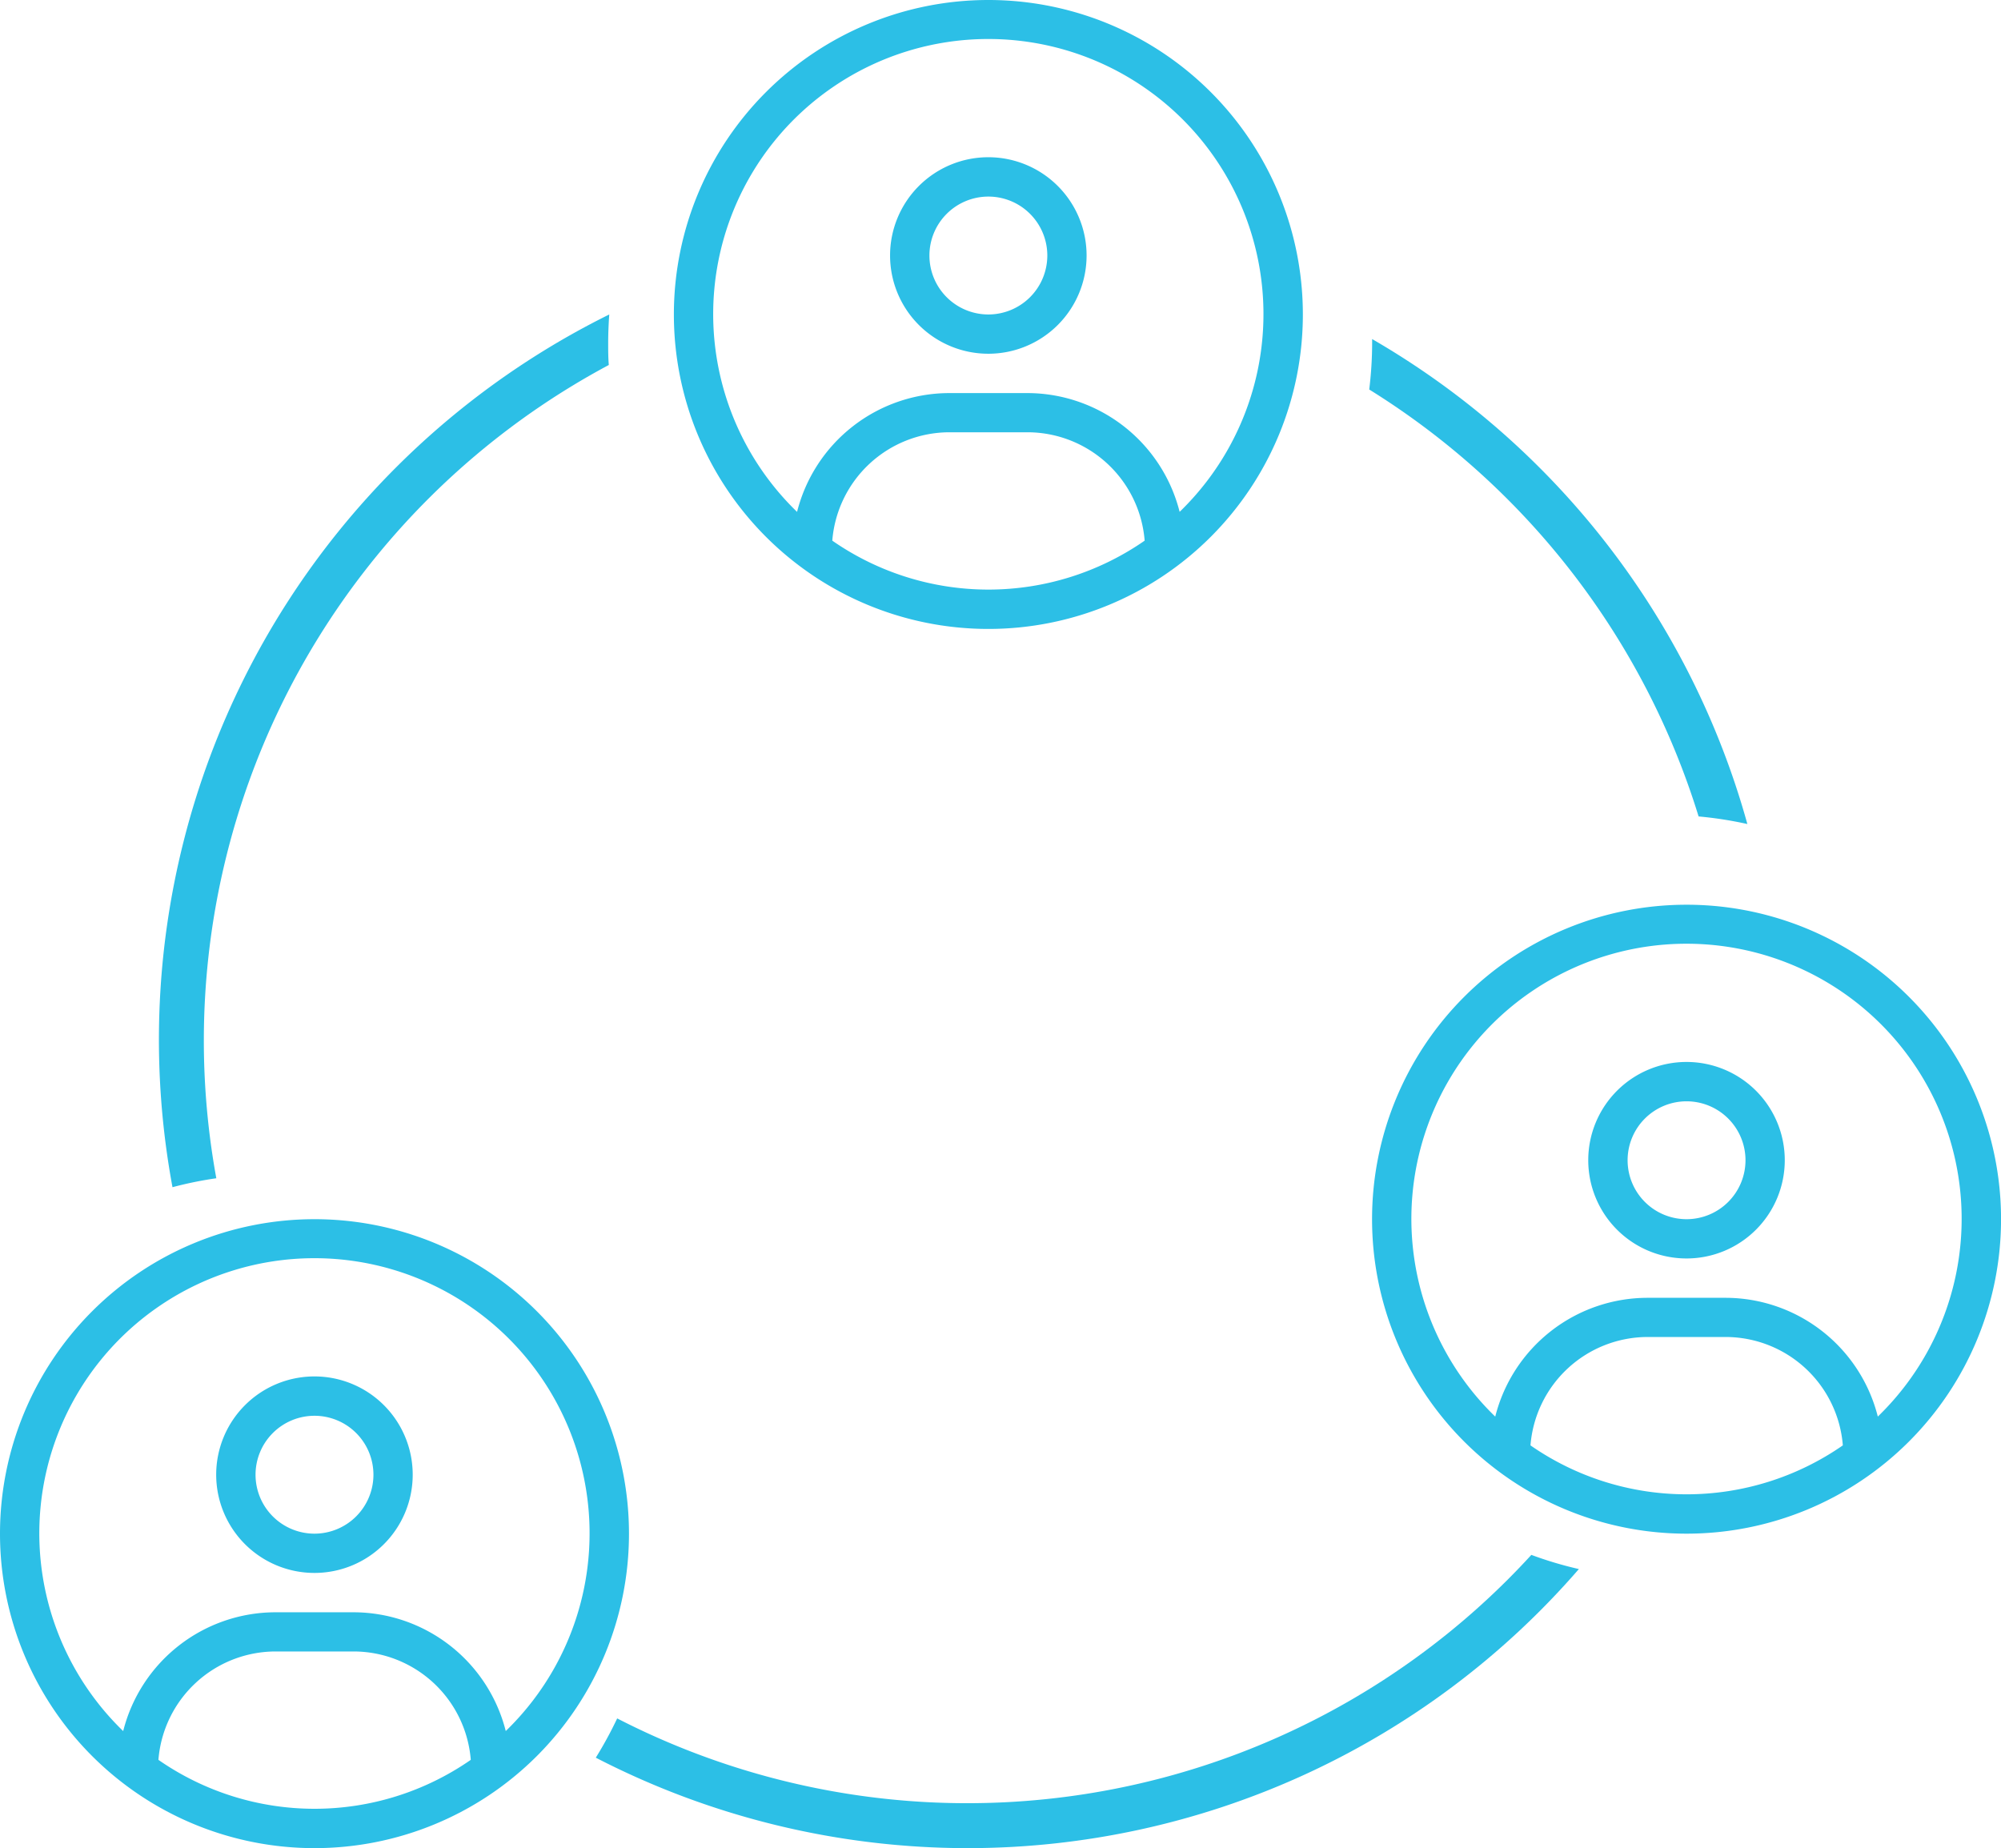
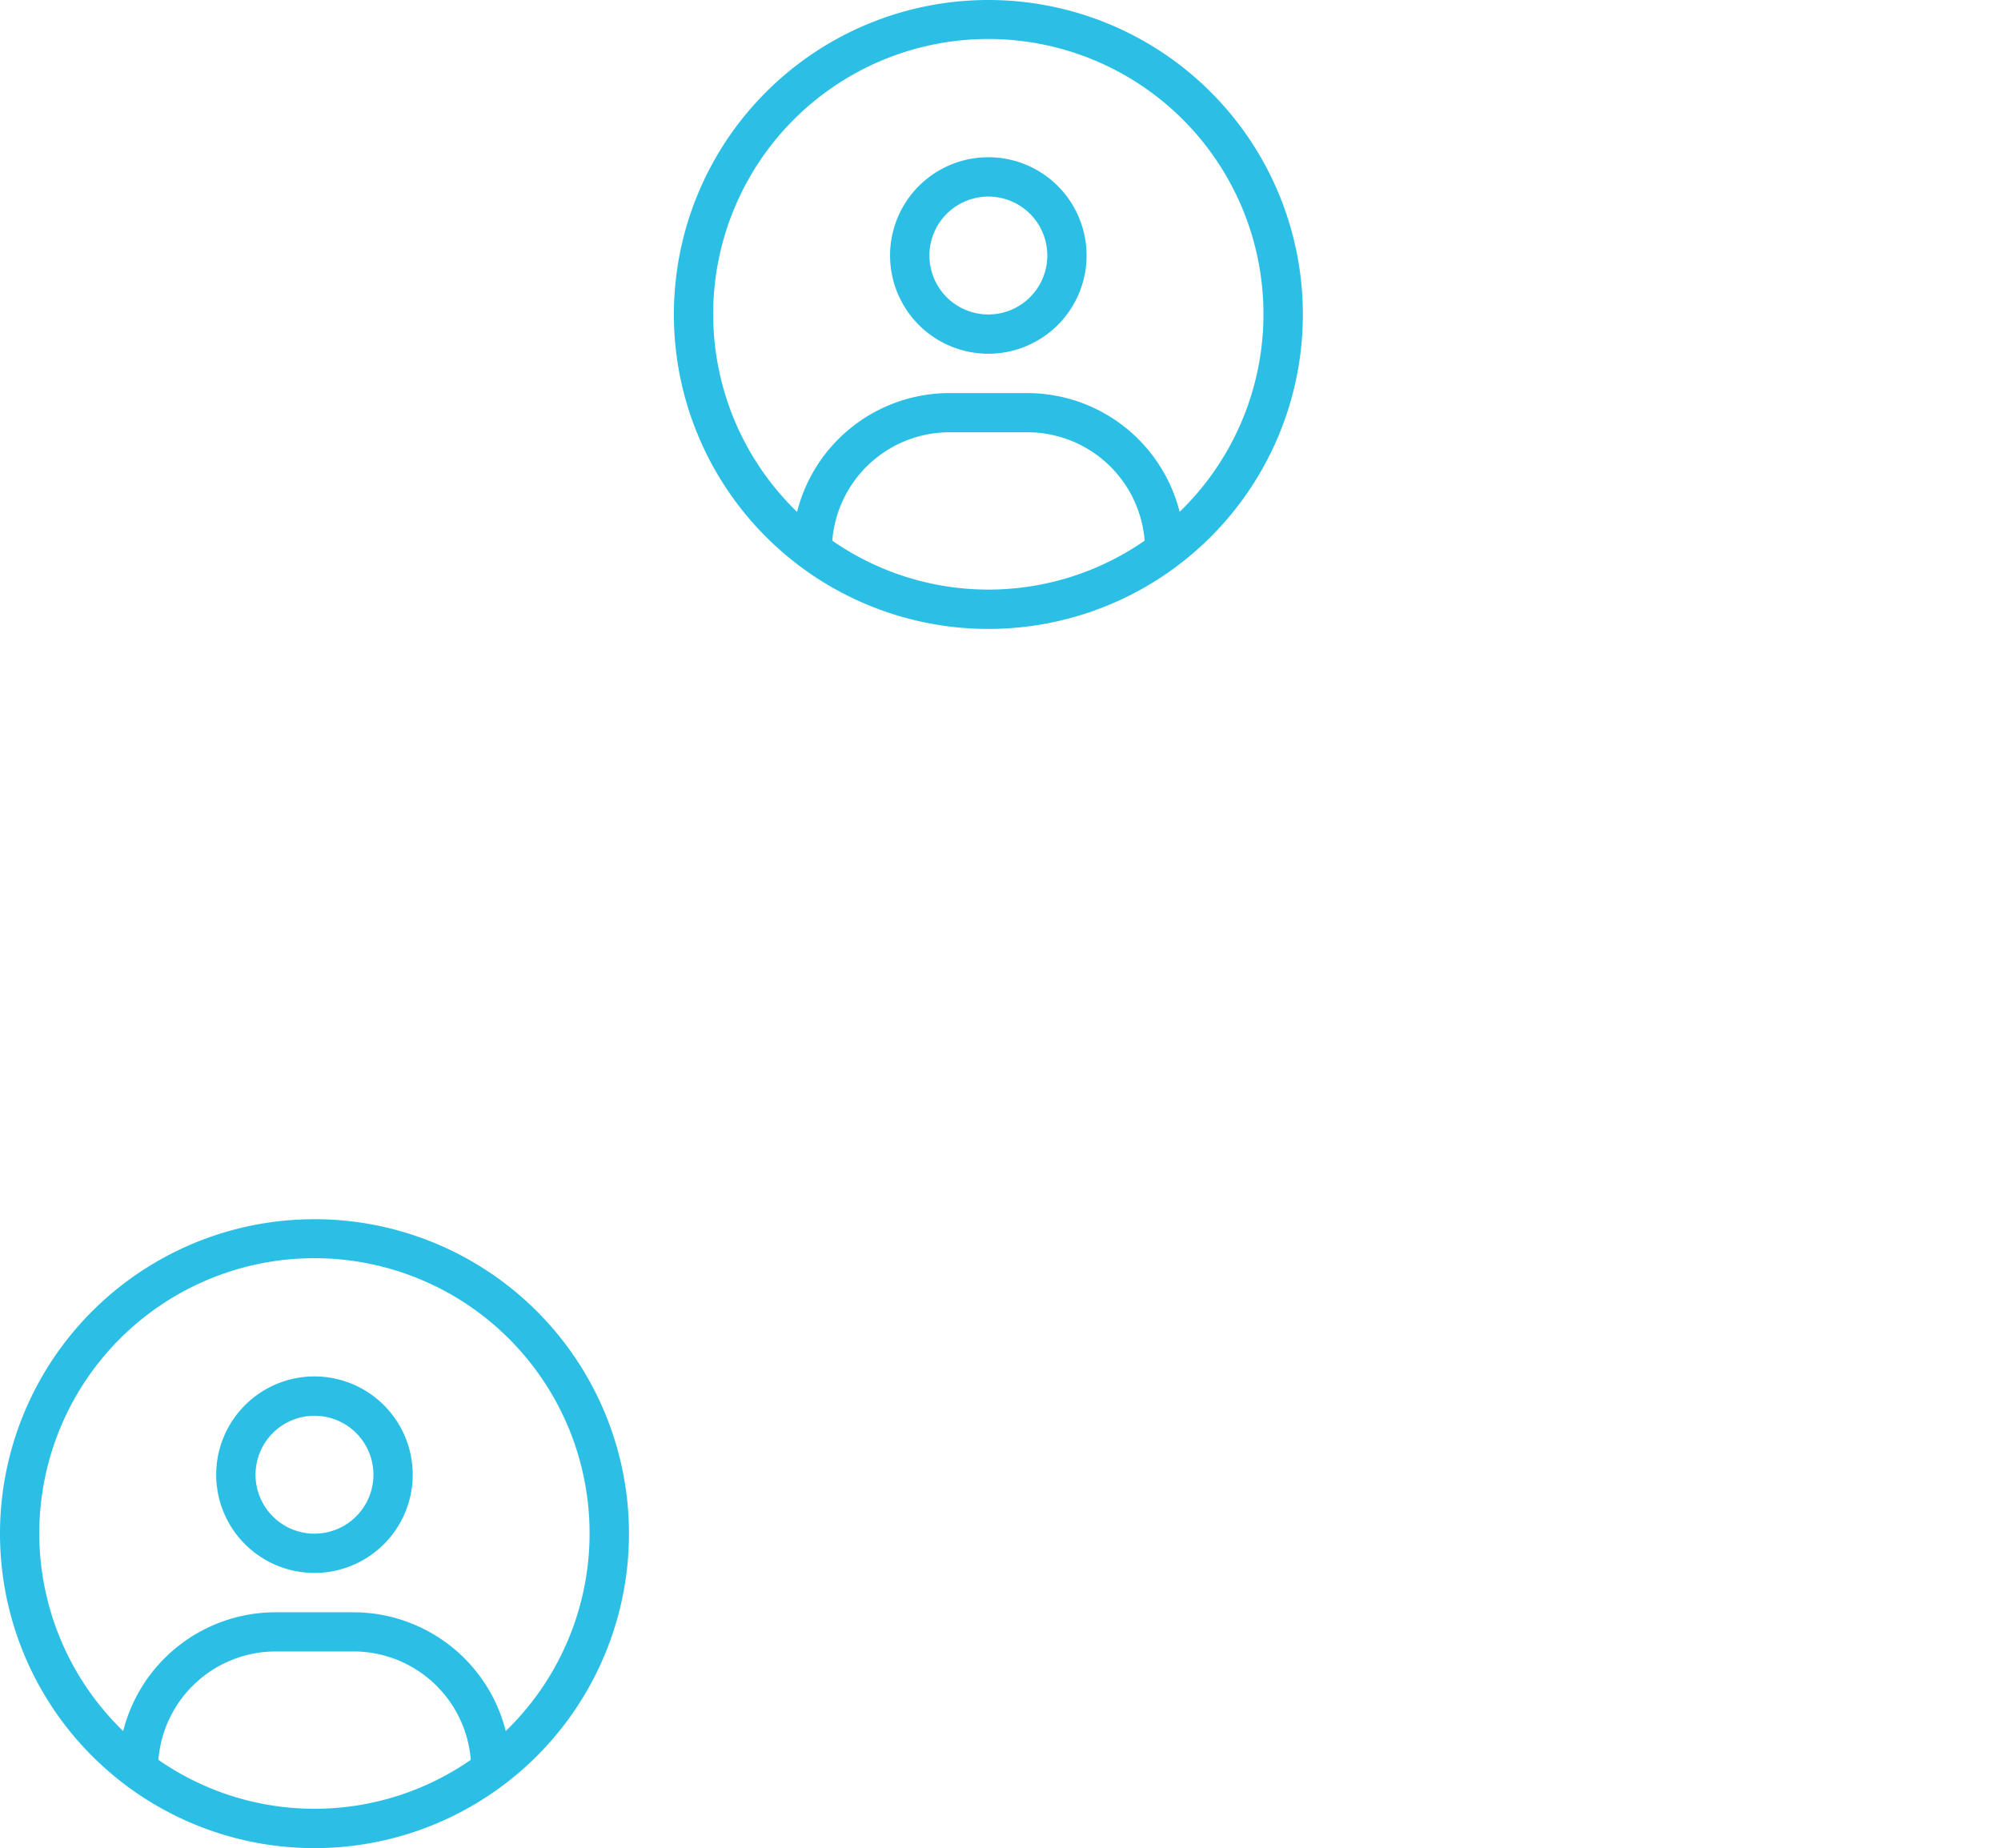
<svg xmlns="http://www.w3.org/2000/svg" width="48" height="44.336" viewBox="0 0 48 44.336">
  <g id="icon-surrounding-customers" transform="translate(-716 -2147.859)">
-     <path id="Differenzmenge_10" data-name="Differenzmenge 10" d="M19.4,36.792a19.442,19.442,0,0,1-8.923-2.17,9.425,9.425,0,0,0,.513-.942,18.35,18.35,0,0,0,21.364-3.332c.193-.193.383-.392.565-.591a9.047,9.047,0,0,0,1.14.34A19.4,19.4,0,0,1,19.4,36.792ZM.323,20.938h0A19.41,19.41,0,0,1,10.8,0c-.016.222-.026.455-.026.692,0,.172,0,.346.015.52a18.377,18.377,0,0,0-9.415,19.51,9.06,9.06,0,0,0-1.053.215ZM38.1,12.224h0a9.228,9.228,0,0,0-1.169-.182A18.445,18.445,0,0,0,29.03,1.8,9.226,9.226,0,0,0,29.1.692c0-.032,0-.063,0-.1V.59a19.444,19.444,0,0,1,9,11.631Z" transform="translate(719.815 2155.403)" fill="#2cbfe6" />
    <path id="circle-user" d="M7.544,0a7.544,7.544,0,1,0,7.544,7.544A7.543,7.543,0,0,0,7.544,0Zm0,14.144A6.558,6.558,0,0,1,3.8,12.97a2.824,2.824,0,0,1,2.805-2.6H8.487a2.823,2.823,0,0,1,2.806,2.6A6.57,6.57,0,0,1,7.544,14.144Zm4.588-1.865A3.772,3.772,0,0,0,8.487,9.43H6.6a3.771,3.771,0,0,0-3.645,2.85,6.6,6.6,0,1,1,9.176,0ZM7.544,3.772A2.357,2.357,0,1,0,9.9,6.129,2.357,2.357,0,0,0,7.544,3.772Zm0,3.772A1.414,1.414,0,1,1,8.958,6.129,1.415,1.415,0,0,1,7.544,7.544Z" transform="translate(716 2177.107)" fill="#2cbfe6" />
    <path id="circle-user-2" data-name="circle-user" d="M7.544,0a7.544,7.544,0,1,0,7.544,7.544A7.543,7.543,0,0,0,7.544,0Zm0,14.144A6.558,6.558,0,0,1,3.8,12.97a2.824,2.824,0,0,1,2.805-2.6H8.487a2.823,2.823,0,0,1,2.806,2.6A6.57,6.57,0,0,1,7.544,14.144Zm4.588-1.865A3.772,3.772,0,0,0,8.487,9.43H6.6a3.771,3.771,0,0,0-3.645,2.85,6.6,6.6,0,1,1,9.176,0ZM7.544,3.772A2.357,2.357,0,1,0,9.9,6.129,2.357,2.357,0,0,0,7.544,3.772Zm0,3.772A1.414,1.414,0,1,1,8.958,6.129,1.415,1.415,0,0,1,7.544,7.544Z" transform="translate(732.165 2147.859)" fill="#2cbfe6" />
-     <path id="circle-user-3" data-name="circle-user" d="M7.544,0a7.544,7.544,0,1,0,7.544,7.544A7.543,7.543,0,0,0,7.544,0Zm0,14.144A6.558,6.558,0,0,1,3.8,12.97a2.824,2.824,0,0,1,2.805-2.6H8.487a2.823,2.823,0,0,1,2.806,2.6A6.57,6.57,0,0,1,7.544,14.144Zm4.588-1.865A3.772,3.772,0,0,0,8.487,9.43H6.6a3.771,3.771,0,0,0-3.645,2.85,6.6,6.6,0,1,1,9.176,0ZM7.544,3.772A2.357,2.357,0,1,0,9.9,6.129,2.357,2.357,0,0,0,7.544,3.772Zm0,3.772A1.414,1.414,0,1,1,8.958,6.129,1.415,1.415,0,0,1,7.544,7.544Z" transform="translate(748.913 2169.563)" fill="#2cbfe6" />
  </g>
</svg>